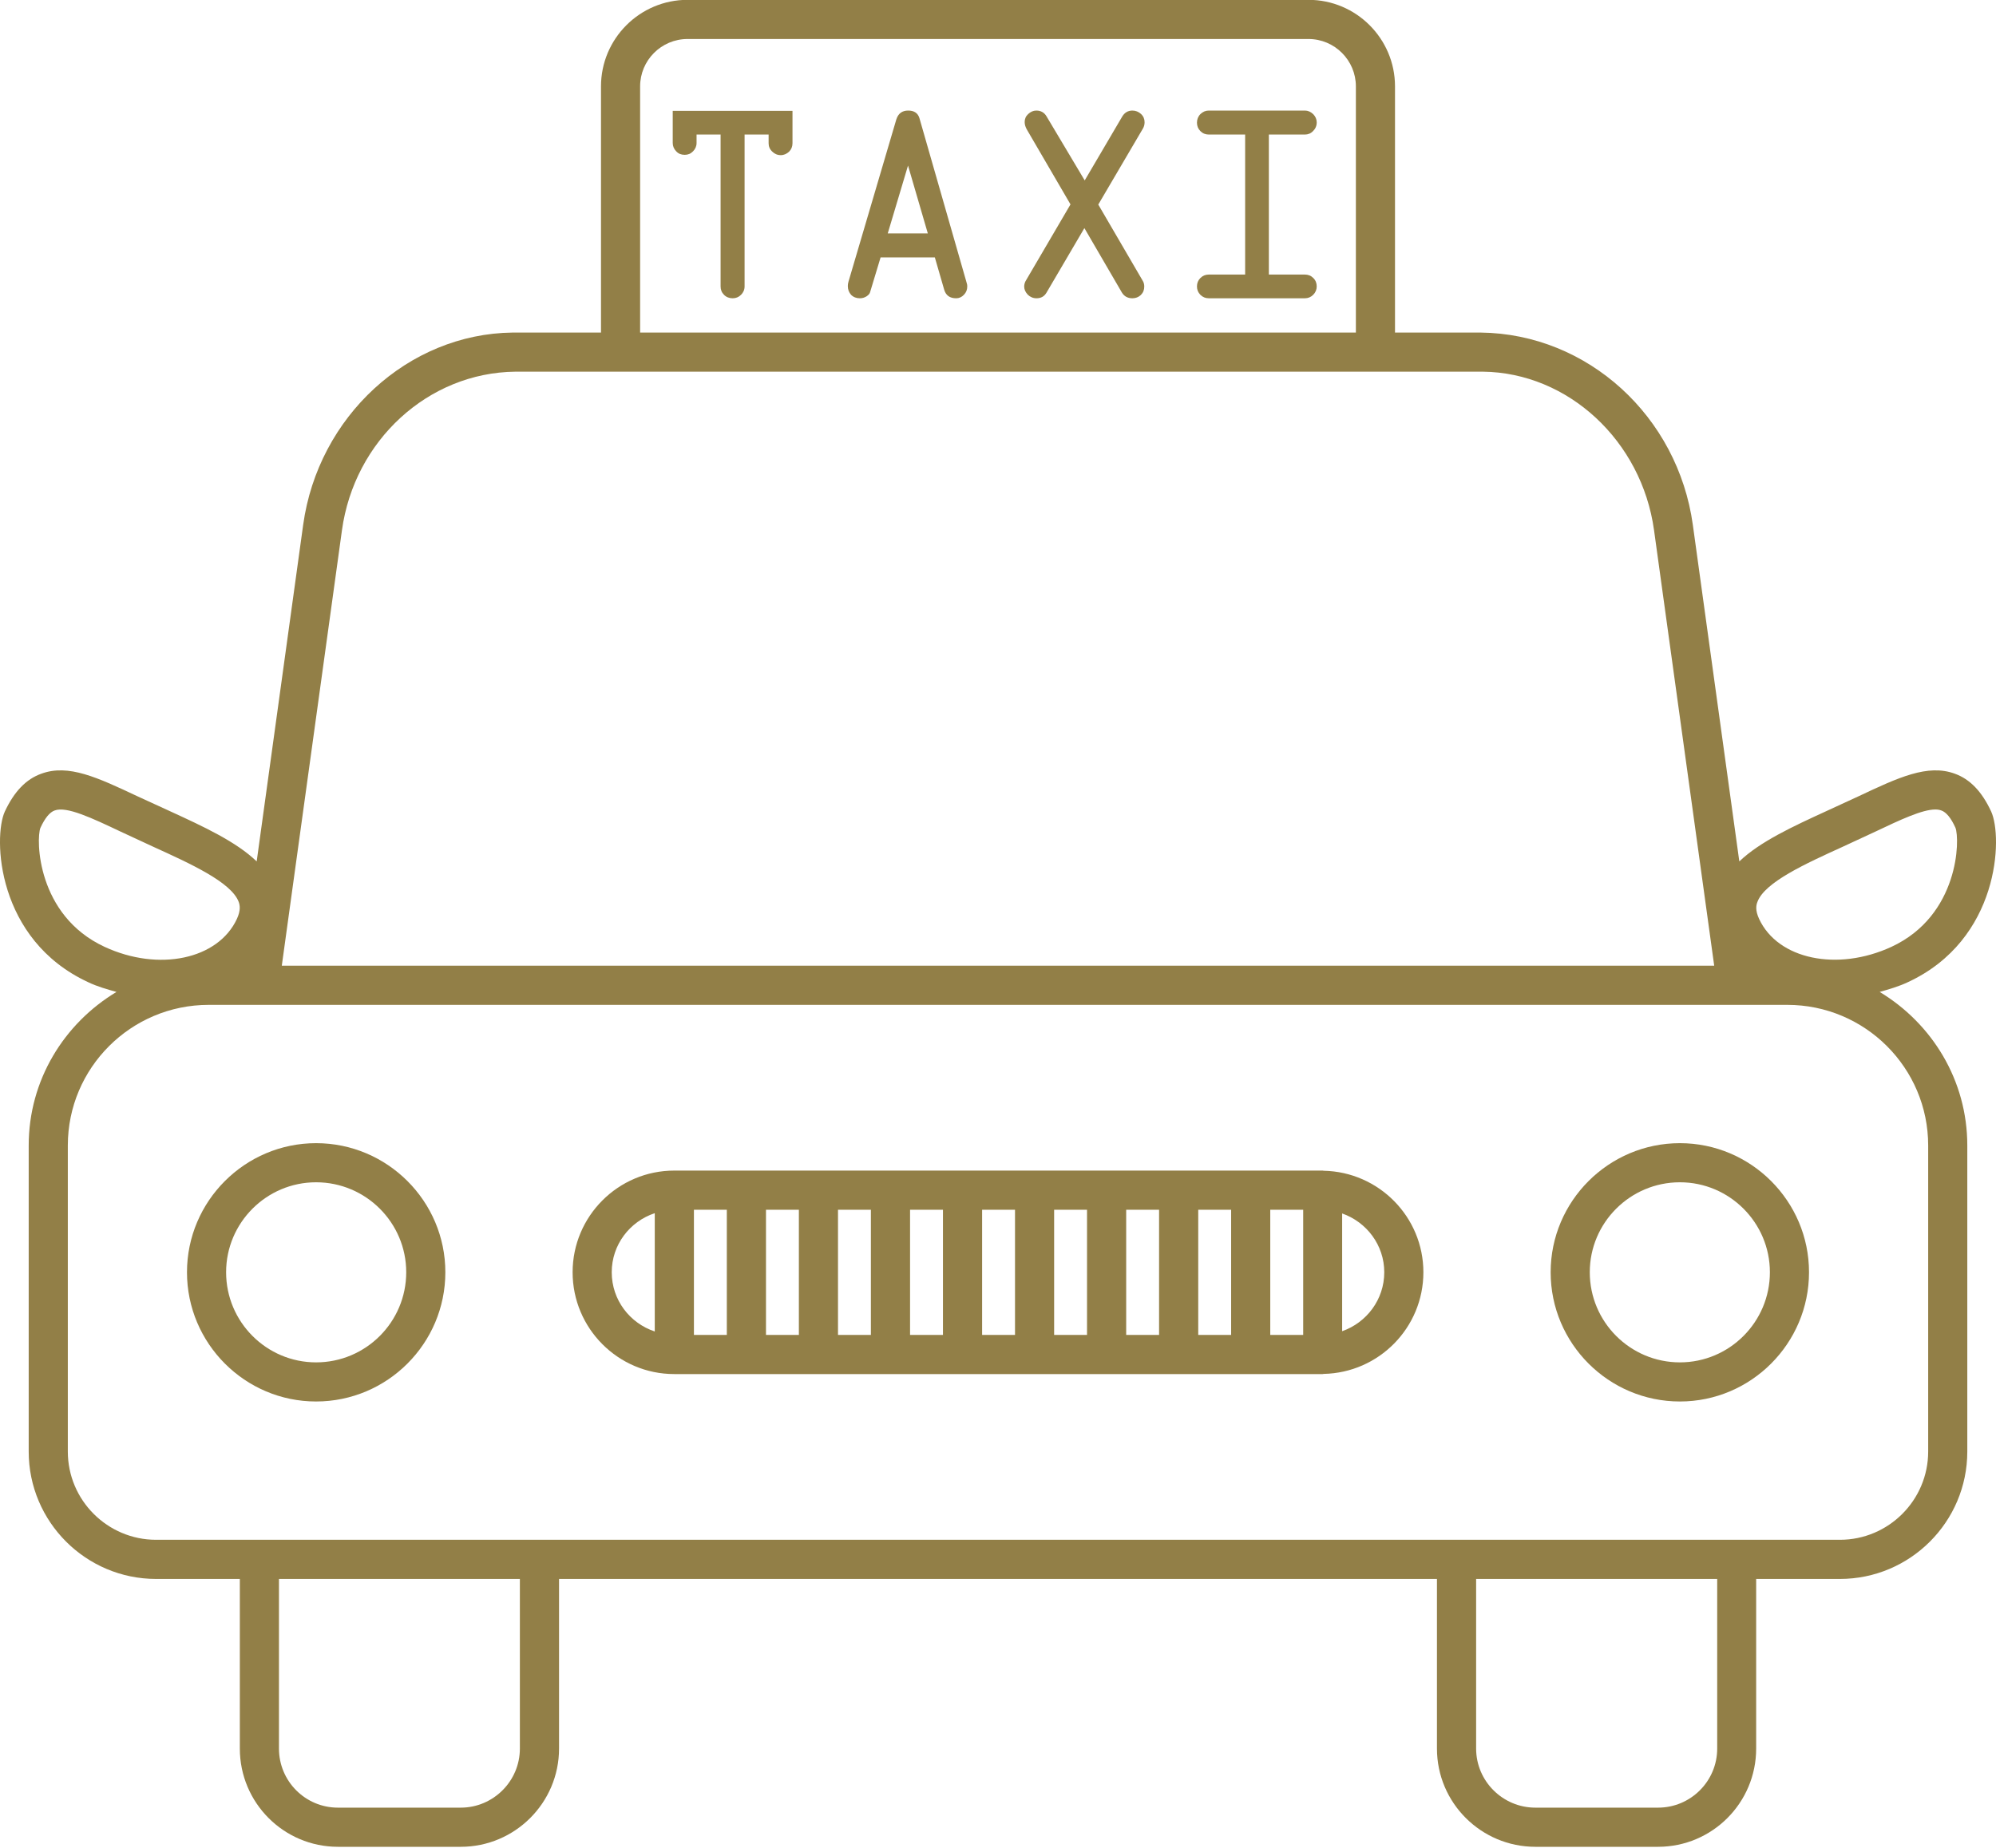
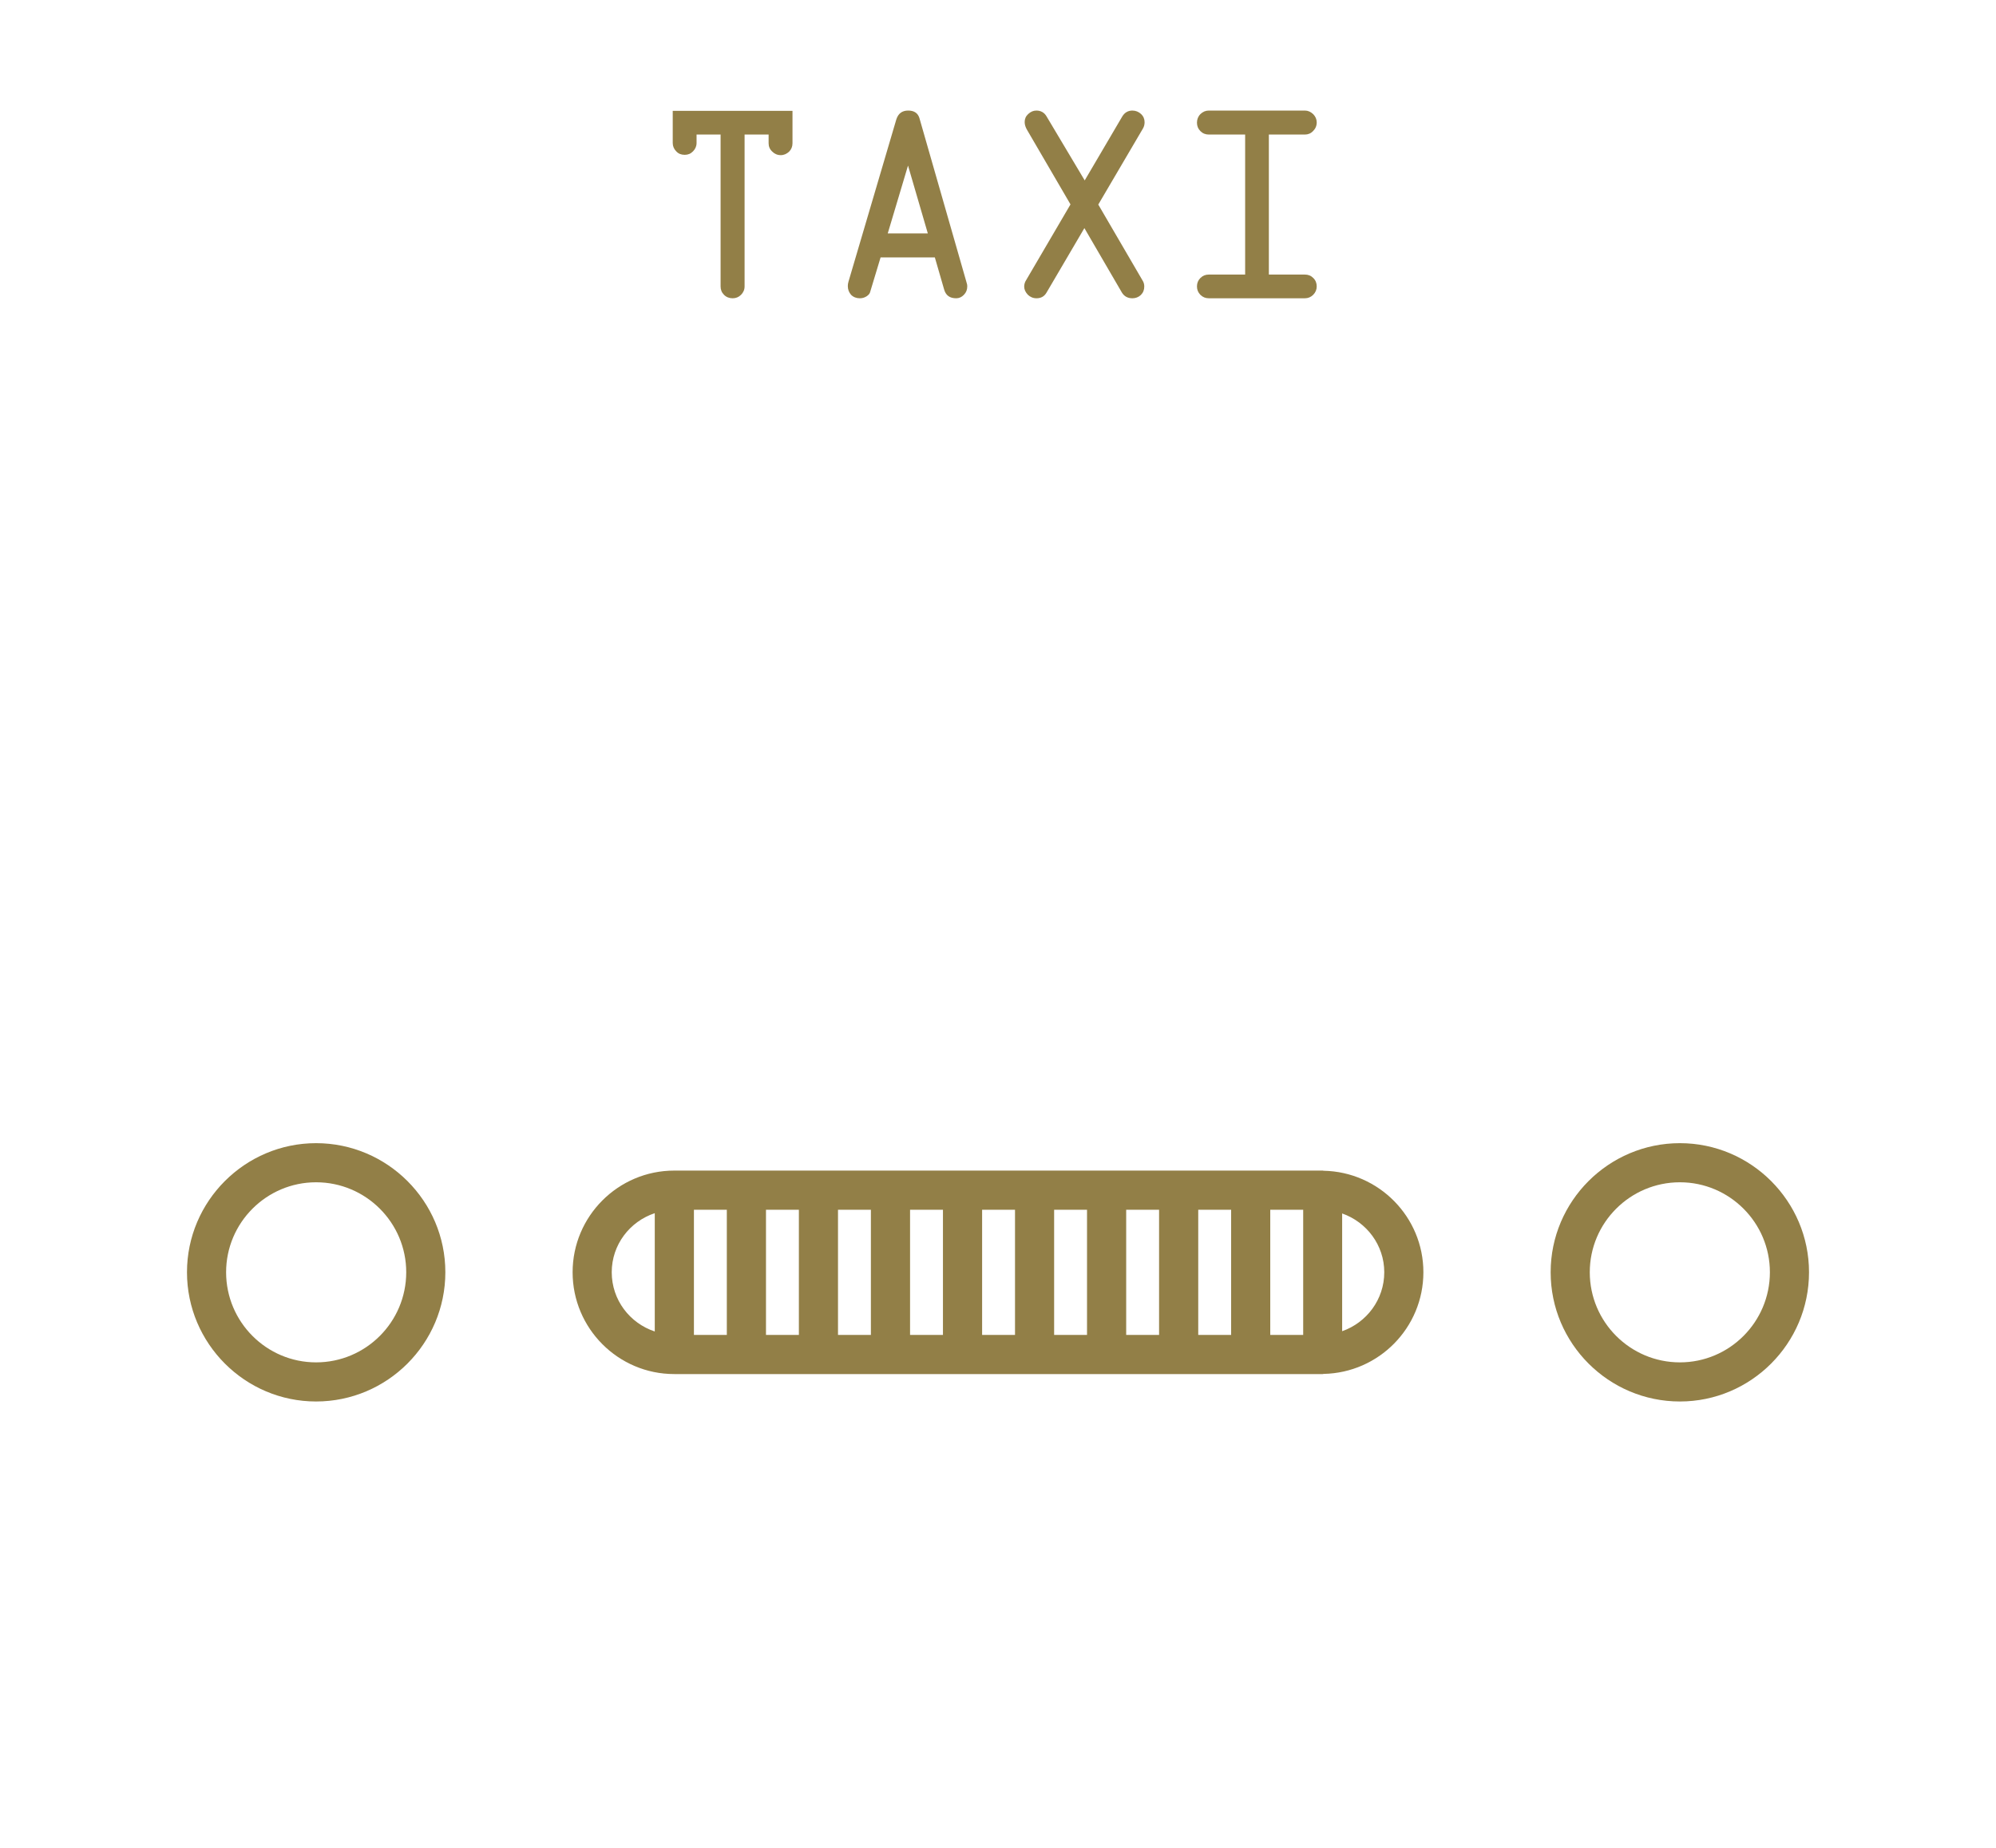
<svg xmlns="http://www.w3.org/2000/svg" fill="#927f47" height="46.3" preserveAspectRatio="xMidYMid meet" version="1" viewBox="0.0 0.0 50.0 46.3" width="50" zoomAndPan="magnify">
  <defs>
    <clipPath id="a">
-       <path d="M 0 0 L 50 0 L 50 46.27 L 0 46.27 Z M 0 0" />
-     </clipPath>
+       </clipPath>
  </defs>
  <g>
    <g clip-path="url(#a)" id="change1_8">
      <path d="M 48.301 36.367 C 48.301 37.586 47.309 38.578 46.09 38.578 L 3.91 38.578 C 2.691 38.578 1.699 37.586 1.699 36.367 L 1.699 28.699 C 1.699 26.754 3.281 25.176 5.227 25.176 L 44.773 25.176 C 46.719 25.176 48.301 26.754 48.301 28.699 Z M 43.016 43.809 C 43.016 44.625 42.352 45.289 41.535 45.289 L 38.461 45.289 C 37.645 45.289 36.977 44.625 36.977 43.809 L 36.977 39.559 L 43.016 39.559 Z M 13.023 43.809 C 13.023 44.625 12.355 45.289 11.543 45.289 L 8.465 45.289 C 7.648 45.289 6.988 44.625 6.988 43.809 L 6.988 39.559 L 13.023 39.559 Z M 2.621 23.723 C 0.918 22.934 0.902 21.02 1.012 20.742 C 1.125 20.496 1.246 20.348 1.371 20.305 C 1.668 20.195 2.297 20.492 3.023 20.836 L 3.84 21.215 C 4.758 21.633 5.797 22.102 5.98 22.598 C 6.008 22.676 6.035 22.805 5.934 23.023 C 5.465 24.035 3.98 24.352 2.621 23.723 Z M 8.566 13.285 C 8.875 11.043 10.719 9.336 12.91 9.312 L 37.148 9.312 C 39.281 9.336 41.125 11.043 41.434 13.285 L 42.941 24.195 L 7.059 24.195 Z M 16.035 2.164 C 16.035 1.512 16.566 0.977 17.223 0.977 L 32.777 0.977 C 33.434 0.977 33.965 1.512 33.965 2.164 L 33.965 8.332 L 16.035 8.332 Z M 44.023 22.598 C 44.203 22.102 45.242 21.633 46.16 21.215 L 46.977 20.836 C 47.602 20.539 48.152 20.281 48.48 20.281 C 48.535 20.281 48.586 20.289 48.629 20.305 C 48.754 20.348 48.875 20.496 48.984 20.738 C 49.098 21.02 49.082 22.934 47.379 23.723 C 46.023 24.348 44.535 24.035 44.066 23.023 C 43.965 22.805 43.992 22.676 44.023 22.598 Z M 47.086 24.852 C 47.32 24.785 47.555 24.719 47.789 24.609 C 50.094 23.543 50.172 20.969 49.879 20.332 C 49.648 19.832 49.348 19.52 48.965 19.383 C 48.289 19.137 47.559 19.477 46.559 19.949 L 45.754 20.32 C 44.902 20.711 44.09 21.086 43.57 21.582 L 42.406 13.152 C 42.031 10.434 39.777 8.363 37.09 8.332 L 34.945 8.332 L 34.945 2.164 C 34.945 0.969 33.973 -0.004 32.777 -0.004 L 17.223 -0.004 C 16.027 -0.004 15.055 0.969 15.055 2.164 L 15.055 8.332 L 12.84 8.332 C 10.223 8.363 7.969 10.434 7.594 13.152 L 6.43 21.582 C 5.914 21.086 5.102 20.711 4.25 20.32 L 3.441 19.949 C 2.438 19.477 1.715 19.137 1.039 19.383 C 0.652 19.52 0.355 19.832 0.121 20.332 C -0.172 20.969 -0.094 23.543 2.211 24.609 C 2.441 24.719 2.68 24.785 2.918 24.852 C 1.605 25.641 0.719 27.062 0.719 28.699 L 0.719 36.367 C 0.719 38.129 2.152 39.559 3.91 39.559 L 6.008 39.559 L 6.008 43.809 C 6.008 45.168 7.109 46.27 8.465 46.27 L 11.543 46.27 C 12.898 46.27 14.004 45.168 14.004 43.809 L 14.004 39.559 L 35.996 39.559 L 35.996 43.809 C 35.996 45.168 37.102 46.27 38.461 46.27 L 41.535 46.27 C 42.891 46.27 43.992 45.168 43.992 43.809 L 43.992 39.559 L 46.09 39.559 C 47.848 39.559 49.281 38.129 49.281 36.367 L 49.281 28.699 C 49.281 27.062 48.395 25.641 47.086 24.852" fill="inherit" />
    </g>
    <g id="change1_1">
      <path d="M 7.918 34.133 C 6.676 34.133 5.664 33.121 5.664 31.875 C 5.664 30.633 6.676 29.621 7.918 29.621 C 9.164 29.621 10.176 30.633 10.176 31.875 C 10.176 33.121 9.164 34.133 7.918 34.133 Z M 7.918 28.641 C 6.137 28.641 4.684 30.094 4.684 31.875 C 4.684 33.66 6.137 35.113 7.918 35.113 C 9.703 35.113 11.156 33.66 11.156 31.875 C 11.156 30.094 9.703 28.641 7.918 28.641" fill="inherit" />
    </g>
    <g id="change1_2">
      <path d="M 42.082 34.133 C 40.836 34.133 39.824 33.121 39.824 31.875 C 39.824 30.633 40.836 29.621 42.082 29.621 C 43.324 29.621 44.336 30.633 44.336 31.875 C 44.336 33.121 43.324 34.133 42.082 34.133 Z M 42.082 28.641 C 40.297 28.641 38.844 30.094 38.844 31.875 C 38.844 33.66 40.297 35.113 42.082 35.113 C 43.863 35.113 45.316 33.66 45.316 31.875 C 45.316 30.094 43.863 28.641 42.082 28.641" fill="inherit" />
    </g>
    <g id="change1_3">
      <path d="M 33.621 33.352 L 33.621 30.402 C 34.234 30.617 34.676 31.195 34.676 31.875 C 34.676 32.559 34.234 33.137 33.621 33.352 Z M 32.645 33.445 L 31.82 33.445 L 31.82 30.309 L 32.645 30.309 Z M 30.84 33.445 L 30.016 33.445 L 30.016 30.309 L 30.84 30.309 Z M 29.035 33.445 L 28.211 33.445 L 28.211 30.309 L 29.035 30.309 Z M 27.23 33.445 L 26.406 33.445 L 26.406 30.309 L 27.23 30.309 Z M 25.426 33.445 L 24.602 33.445 L 24.602 30.309 L 25.426 30.309 Z M 23.621 33.445 L 22.797 33.445 L 22.797 30.309 L 23.621 30.309 Z M 21.816 33.445 L 20.992 33.445 L 20.992 30.309 L 21.816 30.309 Z M 20.012 33.445 L 19.188 33.445 L 19.188 30.309 L 20.012 30.309 Z M 18.207 33.445 L 17.383 33.445 L 17.383 30.309 L 18.207 30.309 Z M 16.402 33.359 C 15.777 33.152 15.324 32.57 15.324 31.875 C 15.324 31.184 15.777 30.602 16.402 30.395 Z M 33.156 29.332 C 33.148 29.332 33.145 29.328 33.133 29.328 C 33.129 29.328 33.129 29.328 33.125 29.328 C 33.117 29.328 33.113 29.328 33.109 29.328 L 16.891 29.328 C 15.484 29.328 14.344 30.473 14.344 31.875 C 14.344 33.281 15.484 34.426 16.891 34.426 L 33.109 34.426 C 33.113 34.426 33.117 34.426 33.125 34.426 C 33.129 34.426 33.129 34.426 33.133 34.426 C 33.145 34.426 33.148 34.422 33.156 34.422 C 34.539 34.395 35.656 33.266 35.656 31.875 C 35.656 30.488 34.539 29.359 33.156 29.332" fill="inherit" />
    </g>
    <g id="change1_4">
      <path d="M 16.852 3.582 C 16.852 3.664 16.883 3.734 16.941 3.793 C 16.996 3.852 17.066 3.879 17.152 3.879 C 17.234 3.879 17.301 3.852 17.359 3.793 C 17.418 3.734 17.449 3.664 17.449 3.582 L 17.449 3.371 L 18.051 3.371 L 18.051 7.176 C 18.051 7.258 18.078 7.328 18.137 7.387 C 18.195 7.445 18.27 7.473 18.352 7.473 C 18.434 7.473 18.504 7.445 18.562 7.387 C 18.621 7.328 18.652 7.258 18.652 7.176 L 18.652 3.371 L 19.254 3.371 L 19.254 3.59 C 19.254 3.668 19.281 3.738 19.344 3.797 C 19.402 3.855 19.473 3.887 19.559 3.887 C 19.637 3.887 19.707 3.855 19.766 3.801 C 19.824 3.742 19.852 3.672 19.852 3.59 L 19.852 2.777 L 16.852 2.777 L 16.852 3.582" fill="inherit" />
    </g>
    <g id="change1_5">
      <path d="M 22.238 5.848 L 22.746 4.148 L 23.242 5.848 Z M 23.031 2.957 C 22.992 2.832 22.898 2.77 22.75 2.77 C 22.598 2.77 22.5 2.844 22.453 2.992 L 21.254 7.059 C 21.242 7.098 21.238 7.133 21.238 7.168 C 21.238 7.254 21.266 7.324 21.32 7.387 C 21.379 7.445 21.453 7.473 21.539 7.473 C 21.602 7.473 21.656 7.457 21.711 7.422 C 21.762 7.387 21.789 7.352 21.797 7.316 L 22.059 6.449 L 23.418 6.449 L 23.652 7.258 C 23.695 7.402 23.793 7.473 23.953 7.473 C 24.023 7.473 24.09 7.445 24.145 7.387 C 24.203 7.328 24.23 7.258 24.23 7.176 C 24.23 7.148 24.227 7.117 24.215 7.086 L 23.031 2.957" fill="inherit" />
    </g>
    <g id="change1_6">
      <path d="M 28.672 3.062 C 28.672 2.984 28.645 2.914 28.582 2.855 C 28.523 2.801 28.449 2.77 28.367 2.77 C 28.258 2.77 28.172 2.82 28.113 2.918 L 27.172 4.52 L 26.215 2.914 C 26.16 2.82 26.074 2.77 25.961 2.77 C 25.883 2.77 25.816 2.801 25.754 2.859 C 25.695 2.914 25.668 2.98 25.668 3.059 C 25.668 3.121 25.688 3.188 25.73 3.258 L 26.816 5.121 L 25.711 7.008 C 25.672 7.066 25.656 7.125 25.656 7.18 C 25.656 7.254 25.688 7.32 25.746 7.383 C 25.805 7.441 25.879 7.473 25.965 7.473 C 26.078 7.473 26.16 7.426 26.215 7.332 L 27.164 5.715 L 28.105 7.332 C 28.164 7.426 28.25 7.473 28.367 7.473 C 28.449 7.473 28.52 7.445 28.578 7.391 C 28.637 7.332 28.664 7.262 28.664 7.18 C 28.664 7.125 28.652 7.074 28.621 7.027 L 27.512 5.125 L 28.629 3.223 C 28.66 3.172 28.672 3.117 28.672 3.062" fill="inherit" />
    </g>
    <g id="change1_7">
      <path d="M 32.688 3.371 C 32.766 3.371 32.836 3.344 32.895 3.281 C 32.953 3.223 32.984 3.152 32.984 3.066 C 32.984 2.988 32.953 2.918 32.895 2.859 C 32.832 2.801 32.766 2.77 32.688 2.77 L 30.281 2.77 C 30.199 2.77 30.129 2.801 30.07 2.859 C 30.012 2.918 29.984 2.992 29.984 3.074 C 29.984 3.156 30.012 3.227 30.07 3.285 C 30.129 3.344 30.199 3.371 30.281 3.371 L 31.191 3.371 L 31.191 6.879 L 30.281 6.879 C 30.199 6.879 30.129 6.906 30.07 6.965 C 30.012 7.023 29.984 7.094 29.984 7.176 C 29.984 7.258 30.012 7.328 30.07 7.387 C 30.129 7.445 30.199 7.473 30.281 7.473 L 32.688 7.473 C 32.766 7.473 32.836 7.445 32.895 7.387 C 32.953 7.328 32.984 7.258 32.984 7.176 C 32.984 7.094 32.957 7.023 32.898 6.965 C 32.84 6.906 32.77 6.879 32.688 6.879 L 31.785 6.879 L 31.785 3.371 L 32.688 3.371" fill="inherit" />
    </g>
  </g>
</svg>